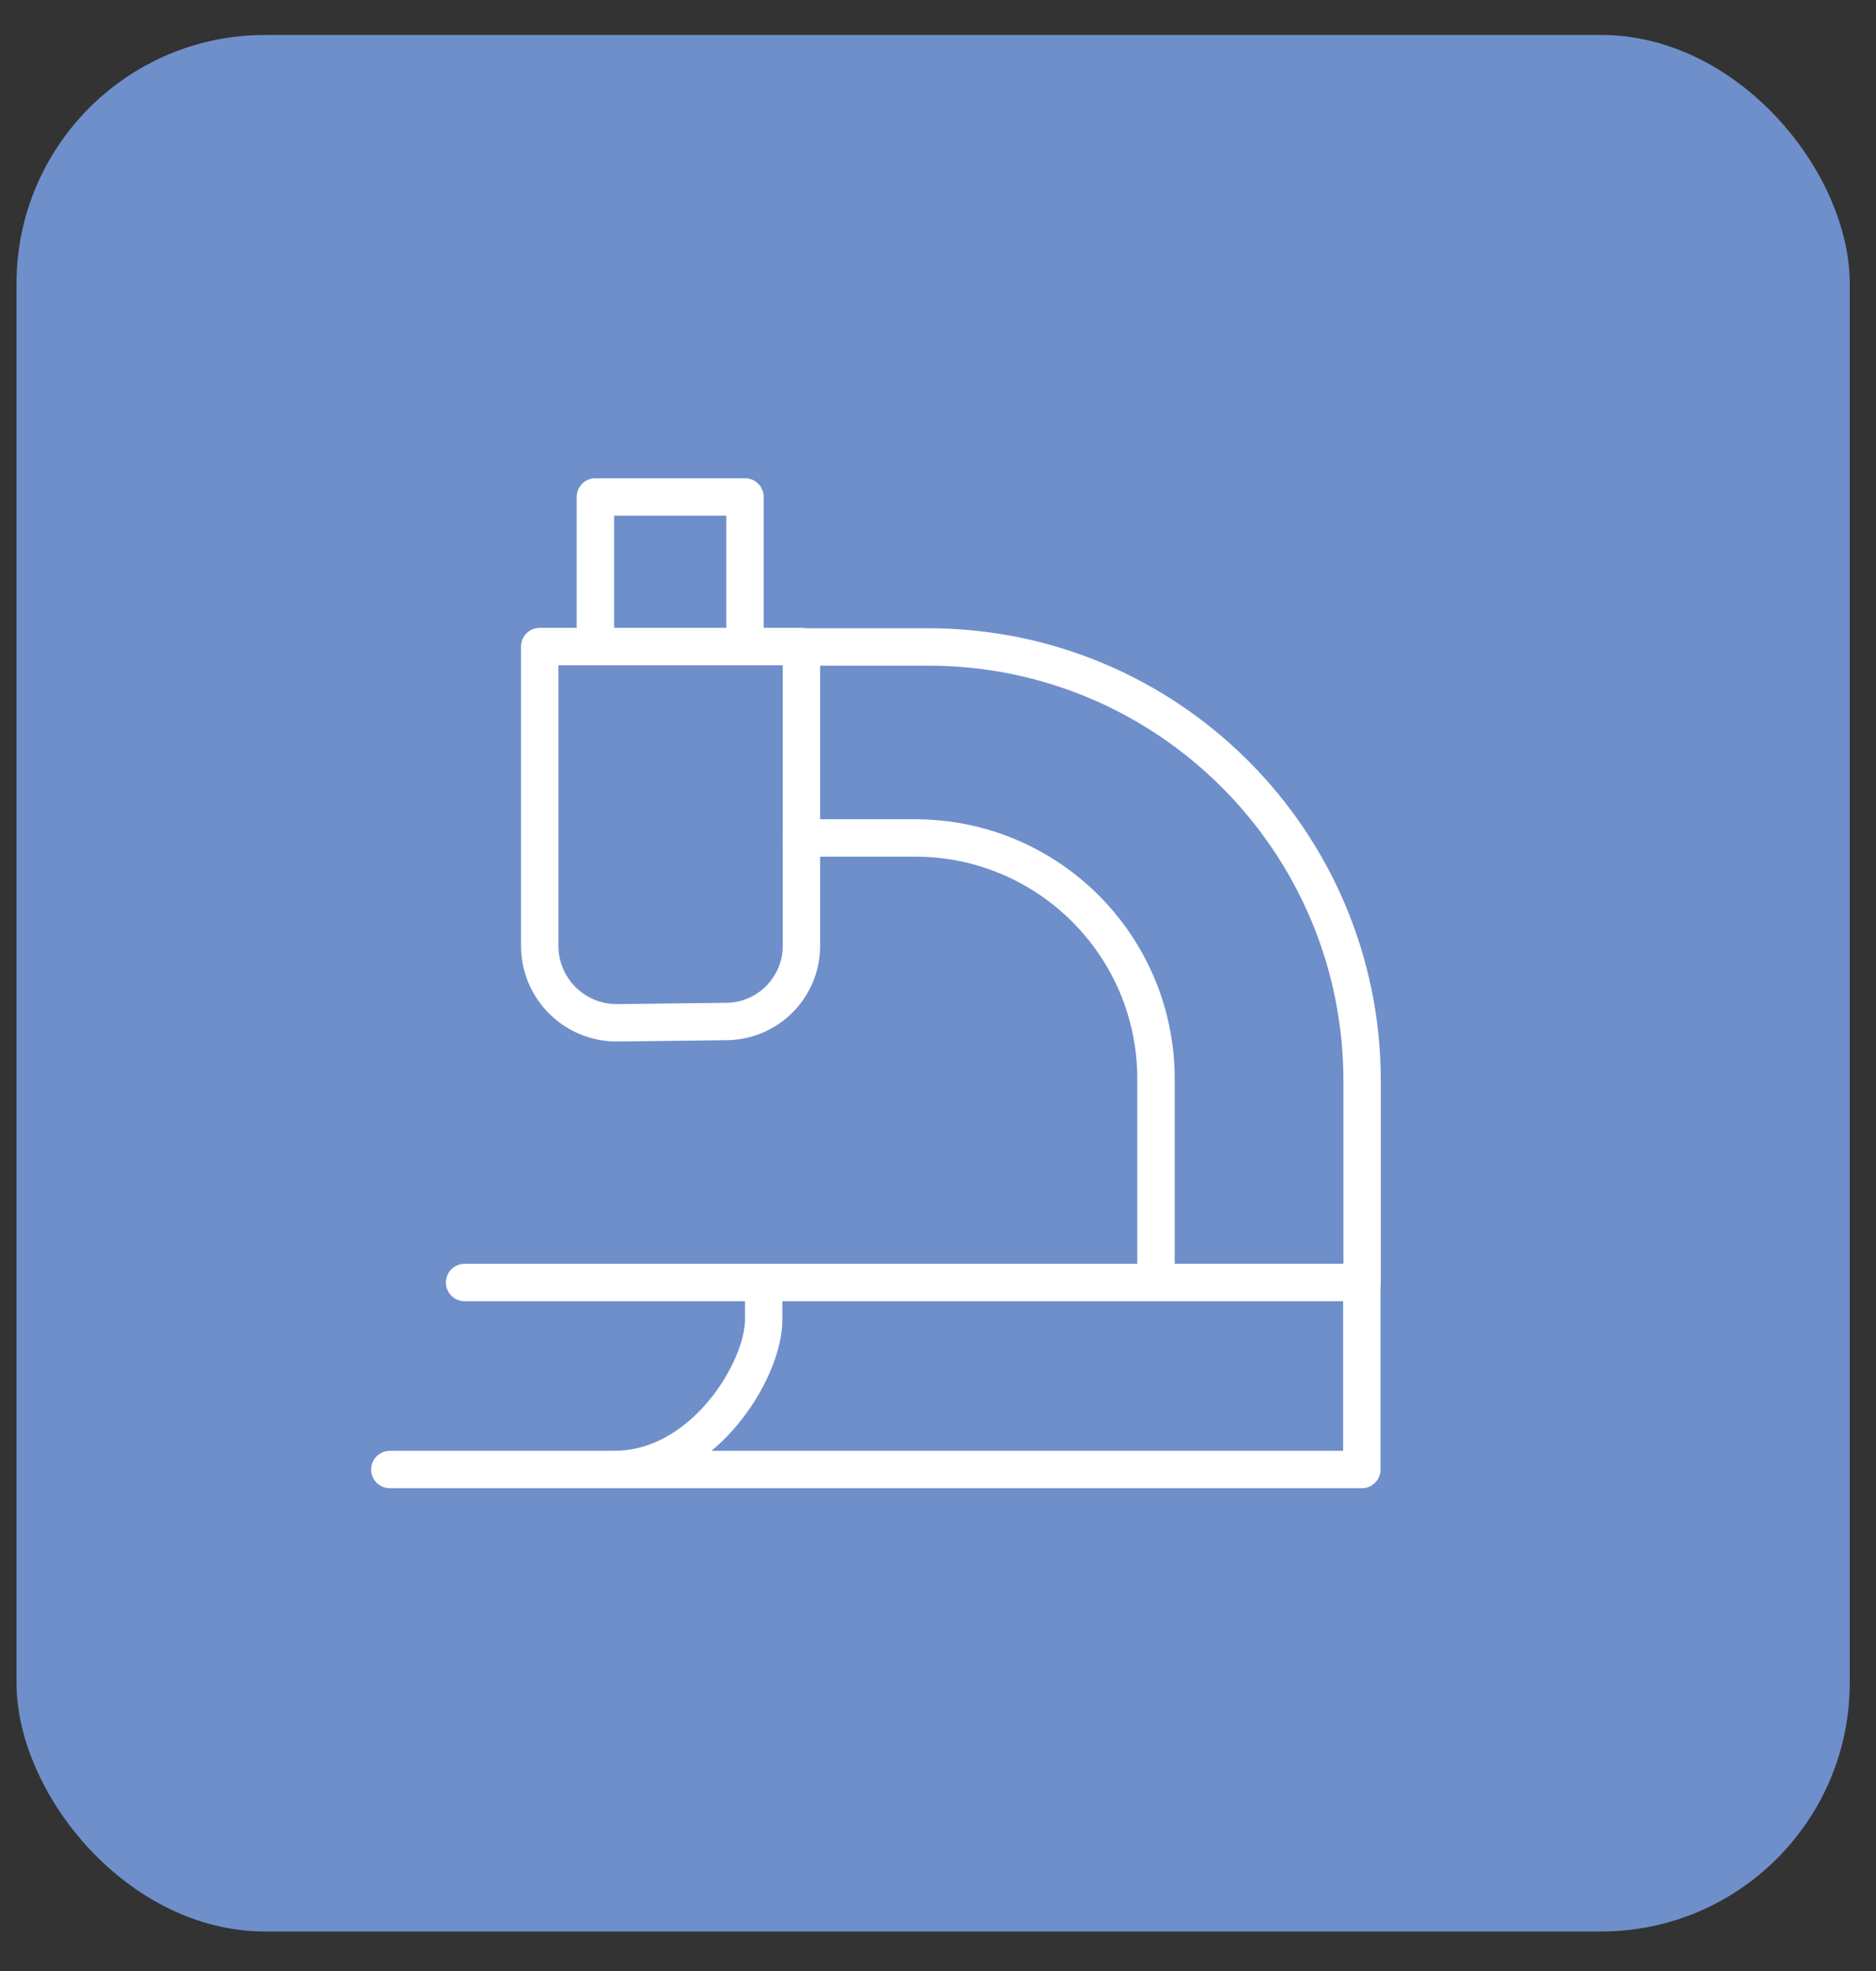
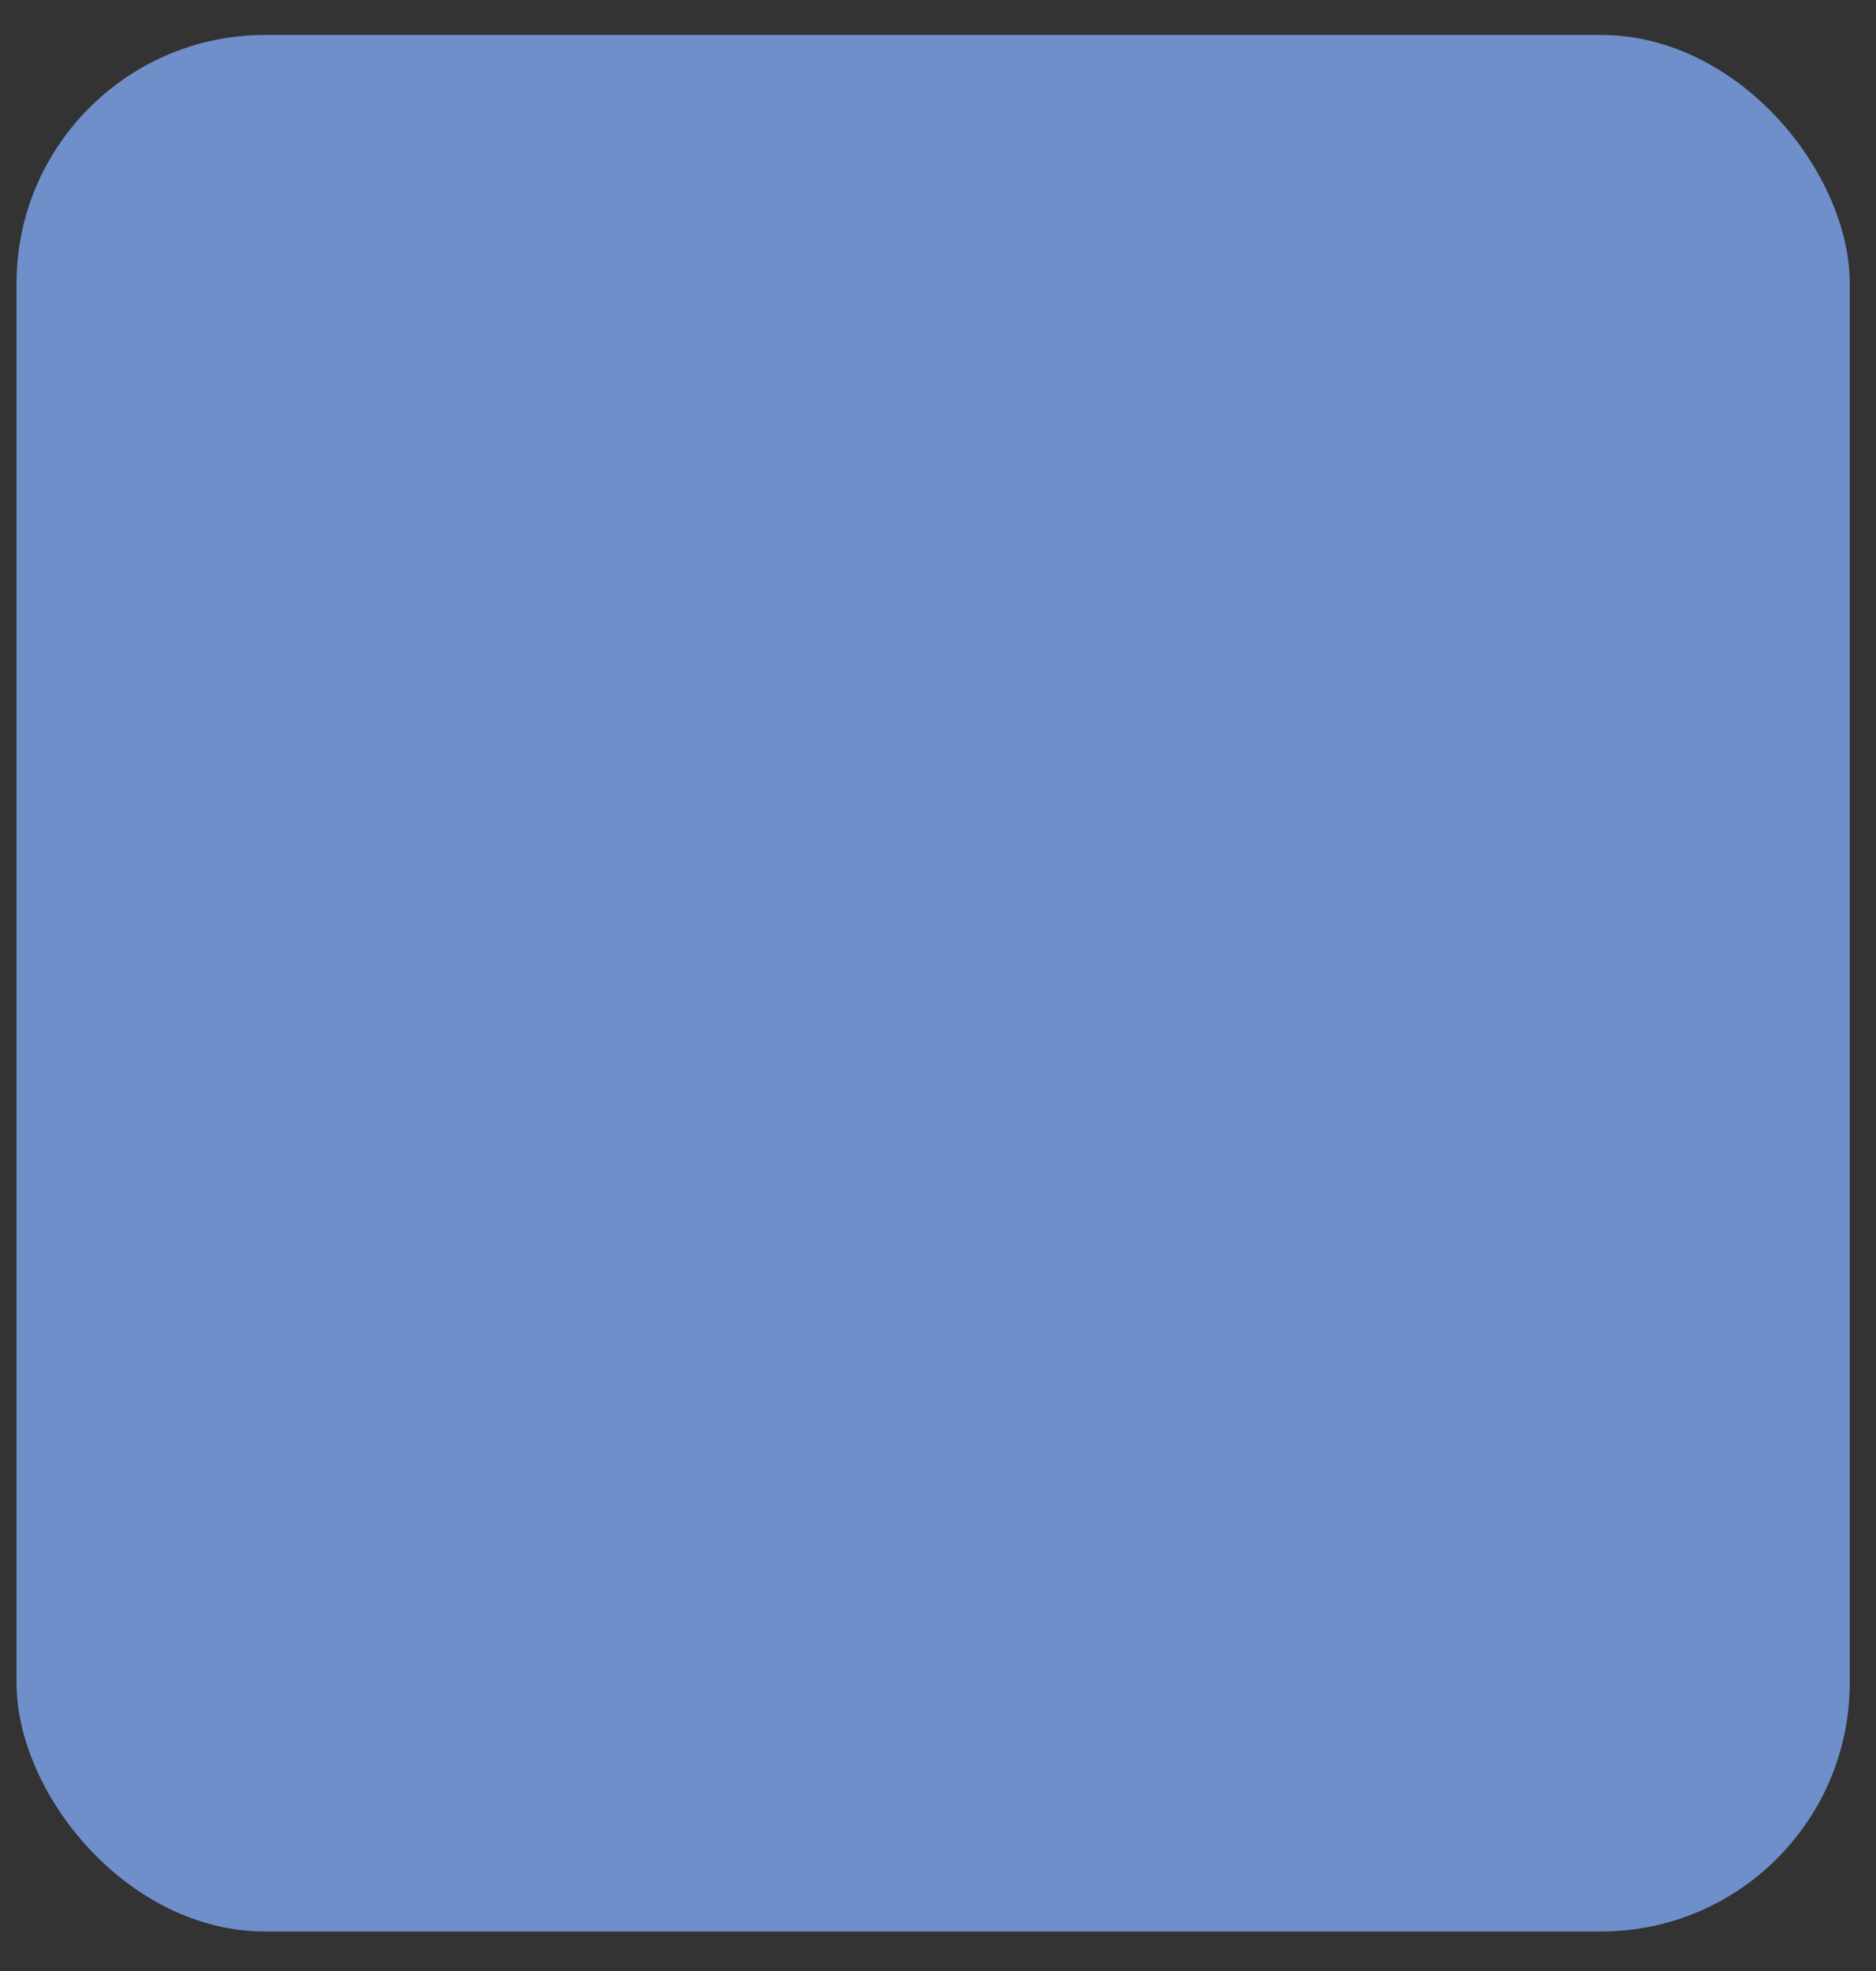
<svg xmlns="http://www.w3.org/2000/svg" width="40" height="42" viewBox="0 0 40 42" fill="none">
  <rect x="0" y="0" width="40" height="42" fill="#333333" stroke="none" />
  <rect x="0.352" y="0.745" width="39.088" height="40.413" rx="5.3" fill="#6F8FCB" />
  <g clip-path="url(#clip0_9080_5995)">
    <path d="M11.508 13.777H17.088V20.154C17.088 21.038 16.377 21.757 15.493 21.767L13.168 21.795C12.254 21.805 11.508 21.068 11.508 20.154V13.777Z" stroke="white" stroke-width="0.797" stroke-linecap="round" stroke-linejoin="round" />
-     <path d="M12.695 13.777V10.589H15.884V13.777" stroke="white" stroke-width="0.797" stroke-linecap="round" stroke-linejoin="round" />
    <path d="M17.086 17.856H19.513C22.349 17.856 24.648 20.155 24.648 22.991V27.328L29.043 27.328V23.036C29.043 17.927 24.901 13.786 19.793 13.786H17.086" stroke="white" stroke-width="0.797" stroke-linecap="round" stroke-linejoin="round" />
    <path d="M16.283 27.329V28.126C16.283 29.189 15.008 31.314 13.095 31.314H29.037V27.329H9.906" stroke="white" stroke-width="0.797" stroke-linecap="round" stroke-linejoin="round" />
-     <path d="M13.544 31.314H8.312" stroke="white" stroke-width="0.797" stroke-linecap="round" stroke-linejoin="round" />
  </g>
  <defs>
    <clipPath id="clip0_9080_5995">
-       <rect width="22.319" height="22.319" fill="white" transform="translate(7.523 9.791)" />
-     </clipPath>
+       </clipPath>
  </defs>
</svg>